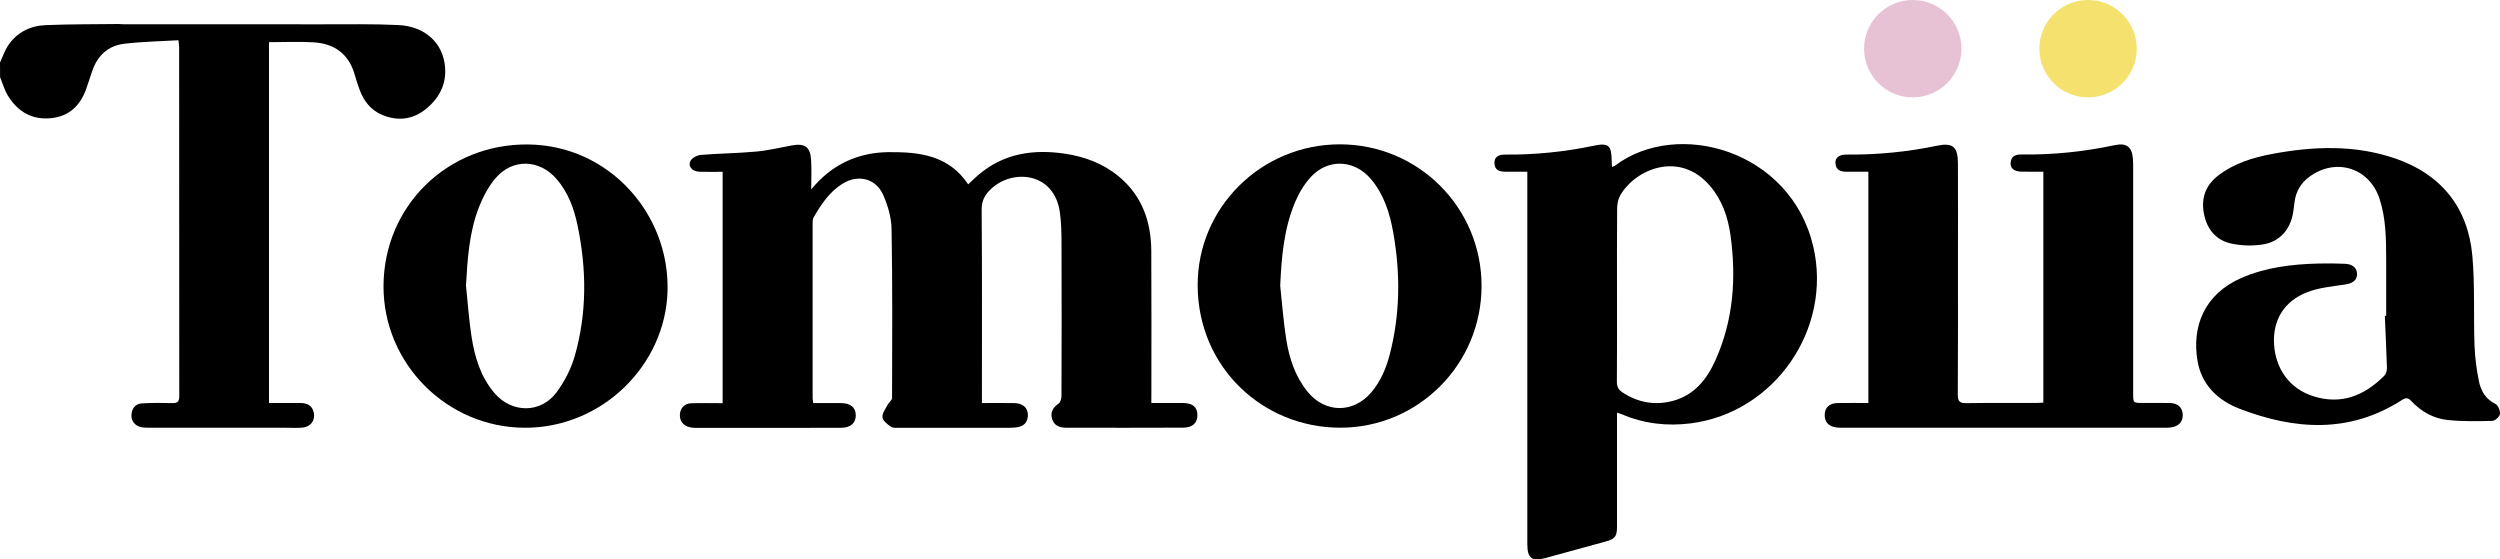
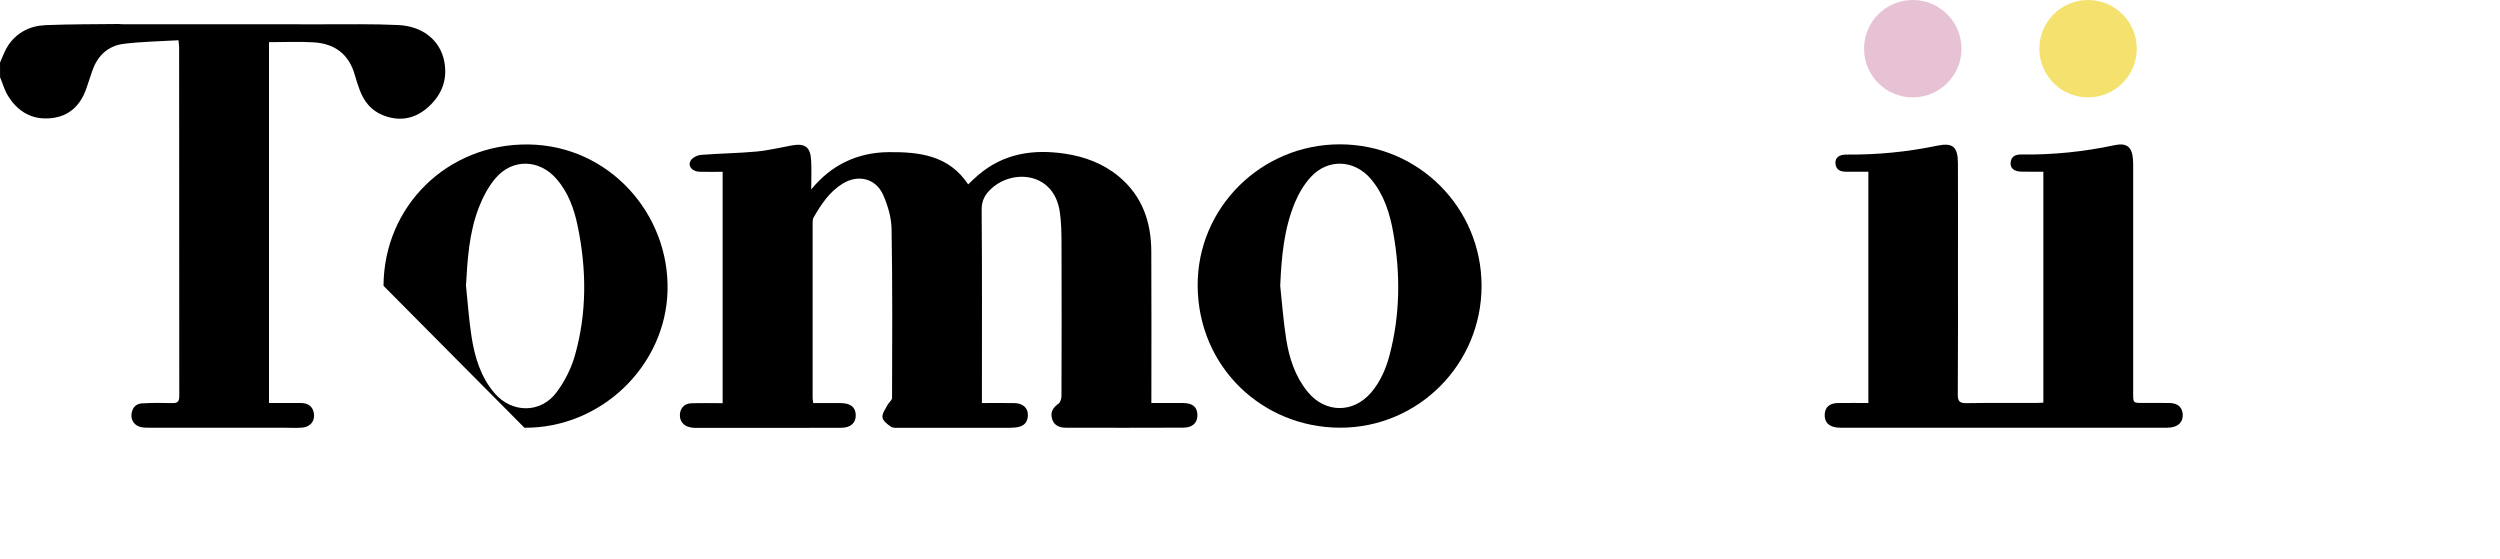
<svg xmlns="http://www.w3.org/2000/svg" version="1.1" id="Layer_1" x="0px" y="0px" style="enable-background:new 0 0 612 792;" xml:space="preserve" viewBox="20 344.4 570.9 127.74">
  <style type="text/css">
	.st0{fill:#E7C1D4;}
	.st1{fill:#F4E16E;}
</style>
  <g>
    <g>
      <path d="M20,358.7c0.6-1.29,1.04-2.68,1.82-3.86c2.01-3.04,5.04-4.55,8.58-4.7c5.54-0.23,11.09-0.19,16.63-0.26    c0.39,0,0.77,0.06,1.16,0.06c15.11,0,30.22-0.01,45.33,0.01c5.82,0.01,11.65-0.11,17.46,0.17c5.61,0.27,9.56,3.53,10.48,8.33    c0.83,4.36-0.74,8-4.11,10.77c-2.98,2.46-6.4,2.92-10,1.45c-2.63-1.07-4.24-3.14-5.21-5.73c-0.43-1.14-0.8-2.3-1.13-3.47    c-1.33-4.71-4.6-7.1-9.33-7.4c-3.36-0.21-6.75-0.04-10.25-0.04c0,27.29,0,54.74,0,82.4c2.42,0,4.79,0,7.17,0    c1.55,0,2.73,0.58,3.06,2.22c0.37,1.83-0.76,3.27-2.7,3.41c-1.27,0.09-2.55,0.02-3.83,0.02c-10.39,0-20.77,0-31.16-0.01    c-0.61,0-1.23-0.01-1.81-0.14c-1.42-0.33-2.28-1.53-2.13-2.94c0.16-1.45,0.98-2.41,2.44-2.48c2.27-0.12,4.55-0.13,6.83-0.06    c1.21,0.03,1.64-0.3,1.64-1.58c-0.03-26.54-0.02-53.09-0.03-79.63c0-0.43-0.08-0.86-0.15-1.65c-4.2,0.25-8.35,0.31-12.45,0.81    c-3.59,0.44-6.01,2.66-7.21,6.11c-0.47,1.36-0.91,2.73-1.38,4.09c-1.33,3.83-3.86,6.34-8,6.78c-4.37,0.47-7.66-1.47-9.9-5.12    c-0.8-1.29-1.21-2.82-1.8-4.23C20,360.92,20,359.81,20,358.7z" />
      <path d="M282.92,436.43c2.58,0,4.9-0.01,7.22,0c2.19,0.02,3.24,0.88,3.3,2.65c0.06,1.83-1.05,2.97-3.21,2.98    c-8.94,0.04-17.89,0.03-26.83,0.01c-1.49,0-2.77-0.52-3.18-2.14c-0.38-1.49,0.29-2.5,1.51-3.36c0.44-0.31,0.67-1.16,0.67-1.77    c0.04-11.53,0.05-23.05,0.01-34.58c-0.01-2.48-0.03-4.99-0.39-7.43c-1.33-9.04-10.62-9.81-15.51-5.43    c-1.52,1.36-2.36,2.75-2.34,4.96c0.12,13.96,0.06,27.93,0.06,41.89c0,0.66,0,1.32,0,2.23c2.57,0,4.99-0.03,7.42,0.01    c1.91,0.03,3.1,1.09,3.08,2.73c-0.01,1.36-0.64,2.35-2.01,2.69c-0.69,0.17-1.43,0.22-2.14,0.22c-8.33,0.01-16.66,0.01-25,0    c-0.72,0-1.58,0.11-2.11-0.24c-0.81-0.53-1.85-1.35-1.95-2.15c-0.11-0.89,0.69-1.91,1.16-2.84c0.29-0.56,1.03-1.05,1.03-1.58    c0.04-12.86,0.11-25.71-0.11-38.57c-0.04-2.62-0.85-5.38-1.92-7.8c-1.67-3.78-5.72-4.76-9.25-2.58c-3.02,1.86-4.92,4.75-6.65,7.74    c-0.2,0.35-0.21,0.85-0.21,1.29c-0.01,13.3-0.01,26.6,0,39.9c0,0.32,0.07,0.65,0.14,1.19c2.12,0,4.21-0.01,6.31,0    c2.23,0.02,3.37,0.95,3.4,2.75c0.03,1.76-1.14,2.88-3.33,2.89c-11.16,0.03-22.33,0.02-33.49,0.01c-0.38,0-0.78-0.07-1.15-0.16    c-1.46-0.35-2.27-1.44-2.19-2.9c0.08-1.43,1.04-2.5,2.56-2.55c2.37-0.08,4.75-0.02,7.2-0.02c0-17.69,0-35.14,0-52.84    c-1.75,0-3.51,0.05-5.26-0.01c-1.72-0.06-2.77-1.28-2.04-2.54c0.39-0.68,1.51-1.25,2.35-1.31c4.2-0.34,8.43-0.37,12.62-0.76    c2.75-0.25,5.46-0.92,8.19-1.41c2.96-0.52,4.18,0.37,4.35,3.39c0.12,2.15,0.02,4.31,0.02,6.67c4.54-5.57,10.5-8.45,17.68-8.52    c6.99-0.06,13.74,0.7,18.16,7.36c0.83-0.78,1.53-1.47,2.28-2.11c5.79-4.97,12.57-5.98,19.85-4.89c4.52,0.68,8.7,2.24,12.26,5.19    c5.35,4.44,7.4,10.36,7.43,17.08c0.06,10.81,0.02,21.61,0.02,32.42C282.92,434.83,282.92,435.49,282.92,436.43z" />
-       <path d="M389.26,438.63c0,1.95,0,3.66,0,5.37c0,6.87,0,13.74,0,20.61c0,2.33-0.42,2.86-2.7,3.48c-4.54,1.25-9.08,2.5-13.63,3.74    c-3.09,0.84-4.15,0.05-4.15-3.12c0-27.59,0-55.18,0-82.77c0-0.71,0-1.42,0-2.33c-1.8,0-3.44,0.01-5.09,0    c-1.29-0.01-2.34-0.35-2.42-1.89c-0.07-1.33,0.74-2.04,2.44-2.02c6.85,0.06,13.62-0.63,20.33-2.04c3.25-0.68,3.97-0.02,4,3.31    c0,0.47,0.05,0.95,0.08,1.55c0.33-0.14,0.55-0.19,0.71-0.31c14.22-10.73,40.11-3.54,45.25,18.49c4.38,18.8-8.78,37.89-27.92,40.37    c-5.42,0.7-10.75,0.1-15.82-2.08C390.08,438.89,389.82,438.82,389.26,438.63z M389.26,411.62c0,6.64,0.03,13.29-0.03,19.93    c-0.01,1.13,0.35,1.86,1.28,2.46c3.59,2.35,7.48,3.04,11.6,1.91c4.84-1.33,7.68-4.93,9.62-9.24c4.11-9.15,4.81-18.78,3.44-28.6    c-0.57-4.1-1.9-7.97-4.65-11.2c-6.99-8.22-17.14-3.79-20.52,2.13c-0.49,0.86-0.7,1.99-0.71,3    C389.23,398.56,389.26,405.09,389.26,411.62z" />
      <path d="M446.66,436.43c0-17.68,0-35.12,0-52.81c-1.67,0-3.31-0.01-4.95,0c-1.36,0.01-2.47-0.35-2.57-1.94    c-0.08-1.26,0.83-1.99,2.51-1.98c6.96,0.06,13.84-0.59,20.66-2.02c3.64-0.76,4.78,0.23,4.8,3.99c0.04,7.48,0.01,14.96,0.01,22.44    c0,10.14,0.03,20.28-0.04,30.42c-0.01,1.56,0.48,1.95,1.98,1.93c5.28-0.08,10.55-0.03,15.83-0.04c0.55,0,1.09-0.05,1.73-0.08    c0-17.58,0-35.06,0-52.73c-1.69,0-3.34,0.02-4.99-0.01c-1.66-0.03-2.58-0.76-2.49-2.01c0.1-1.48,1.11-1.93,2.43-1.91    c7.19,0.1,14.29-0.63,21.32-2.13c2.78-0.59,3.97,0.4,4.19,3.19c0.05,0.72,0.05,1.44,0.05,2.16c0,17.12,0,34.25,0,51.37    c0,2.14,0,2.15,2.18,2.15c2.06,0,4.11-0.03,6.17,0.01c1.87,0.04,2.91,1.02,2.97,2.67c0.06,1.62-0.93,2.68-2.76,2.92    c-0.55,0.07-1.11,0.06-1.66,0.06c-24.33,0-48.66,0-72.98,0c-0.55,0-1.11,0.01-1.66-0.06c-1.85-0.25-2.76-1.26-2.7-2.94    c0.05-1.65,1.09-2.61,2.97-2.64C441.92,436.4,444.19,436.43,446.66,436.43z" />
-       <path d="M564.91,416.52c0-4.26,0.01-8.53,0-12.79c-0.02-4.71-0.03-9.43-1.53-13.97c-2.35-7.11-10.08-9.46-16.12-4.91    c-1.86,1.4-2.95,3.27-3.26,5.58c-0.11,0.82-0.2,1.65-0.33,2.47c-0.65,3.96-3.11,6.77-7.09,7.35c-2.35,0.34-4.9,0.27-7.21-0.27    c-3.49-0.82-5.48-3.41-6.11-6.94c-0.62-3.47,0.44-6.34,3.25-8.52c3.65-2.83,7.94-4.14,12.39-4.97c9.45-1.78,18.97-2.11,28.14,1.06    c10.43,3.6,16.57,11.18,17.55,22.23c0.6,6.77,0.25,13.62,0.49,20.42c0.1,2.75,0.47,5.52,1.01,8.21c0.45,2.2,1.54,4.08,3.78,5.18    c0.61,0.3,1.11,1.56,1.02,2.3c-0.08,0.61-1.1,1.54-1.73,1.56c-3.38,0.09-6.79,0.15-10.14-0.19c-3.29-0.33-6.13-1.93-8.4-4.36    c-0.73-0.77-1.25-0.77-2.1-0.22c-11.99,7.72-24.54,6.84-37.15,1.98c-4.92-1.9-8.63-5.47-9.55-10.92    c-1.31-7.84,1.54-15.23,10.03-18.93c5.6-2.44,11.53-3.13,17.55-3.29c2.05-0.05,4.11-0.03,6.16,0.06c1.78,0.08,2.77,1.07,2.69,2.51    c-0.08,1.36-1.09,1.97-2.8,2.23c-2.88,0.43-5.89,0.71-8.57,1.74c-5.31,2.05-7.89,6.44-7.58,11.84c0.34,5.82,3.68,10.26,8.99,11.93    c6.42,2.02,11.64-0.16,16.16-4.66c0.4-0.4,0.64-1.17,0.63-1.76c-0.11-3.98-0.31-7.97-0.48-11.95    C564.71,416.52,564.81,416.52,564.91,416.52z" />
      <path d="M358.33,409.68c0.01,17.89-14.44,32.42-32.33,32.39c-17.61-0.03-32.41-13.77-32.5-32.43    c-0.09-17.85,14.56-32.28,32.46-32.28C343.88,377.36,358.32,391.77,358.33,409.68z M312.35,409.68c0.44,4.06,0.73,8.15,1.37,12.18    c0.69,4.35,2.04,8.51,4.89,12.01c4,4.91,10.43,4.95,14.53,0.14c2.13-2.51,3.38-5.46,4.2-8.58c2.41-9.2,2.48-18.5,0.84-27.82    c-0.78-4.45-2.1-8.73-5.08-12.28c-3.79-4.51-9.86-4.8-13.81-0.46c-1.5,1.64-2.7,3.68-3.56,5.73    C313.18,396.68,312.64,403.14,312.35,409.68z" />
-       <path d="M107.58,409.67c0.08-18.2,14.6-32.5,33.08-32.28c18.45,0.22,32.25,15.87,31.78,33.43c-0.45,17.05-15.07,31.37-32.68,31.26    C121.98,441.98,107.5,427.39,107.58,409.67z M126.41,409.59c0.41,3.9,0.67,7.83,1.27,11.7c0.73,4.68,2.08,9.19,5.26,12.9    c3.92,4.58,10.51,4.65,14.12-0.16c1.85-2.47,3.36-5.41,4.2-8.36c2.8-9.81,2.71-19.79,0.64-29.74c-0.8-3.87-2.14-7.57-4.79-10.64    c-3.91-4.53-10.02-4.75-13.93-0.22c-1.65,1.92-2.9,4.33-3.83,6.71C127.14,397.47,126.76,403.51,126.41,409.59z" />
+       <path d="M107.58,409.67c0.08-18.2,14.6-32.5,33.08-32.28c18.45,0.22,32.25,15.87,31.78,33.43c-0.45,17.05-15.07,31.37-32.68,31.26    z M126.41,409.59c0.41,3.9,0.67,7.83,1.27,11.7c0.73,4.68,2.08,9.19,5.26,12.9    c3.92,4.58,10.51,4.65,14.12-0.16c1.85-2.47,3.36-5.41,4.2-8.36c2.8-9.81,2.71-19.79,0.64-29.74c-0.8-3.87-2.14-7.57-4.79-10.64    c-3.91-4.53-10.02-4.75-13.93-0.22c-1.65,1.92-2.9,4.33-3.83,6.71C127.14,397.47,126.76,403.51,126.41,409.59z" />
    </g>
  </g>
  <circle class="st0" cx="456.8" cy="355.52" r="11.12" />
  <circle class="st1" cx="496.83" cy="355.52" r="11.12" />
</svg>